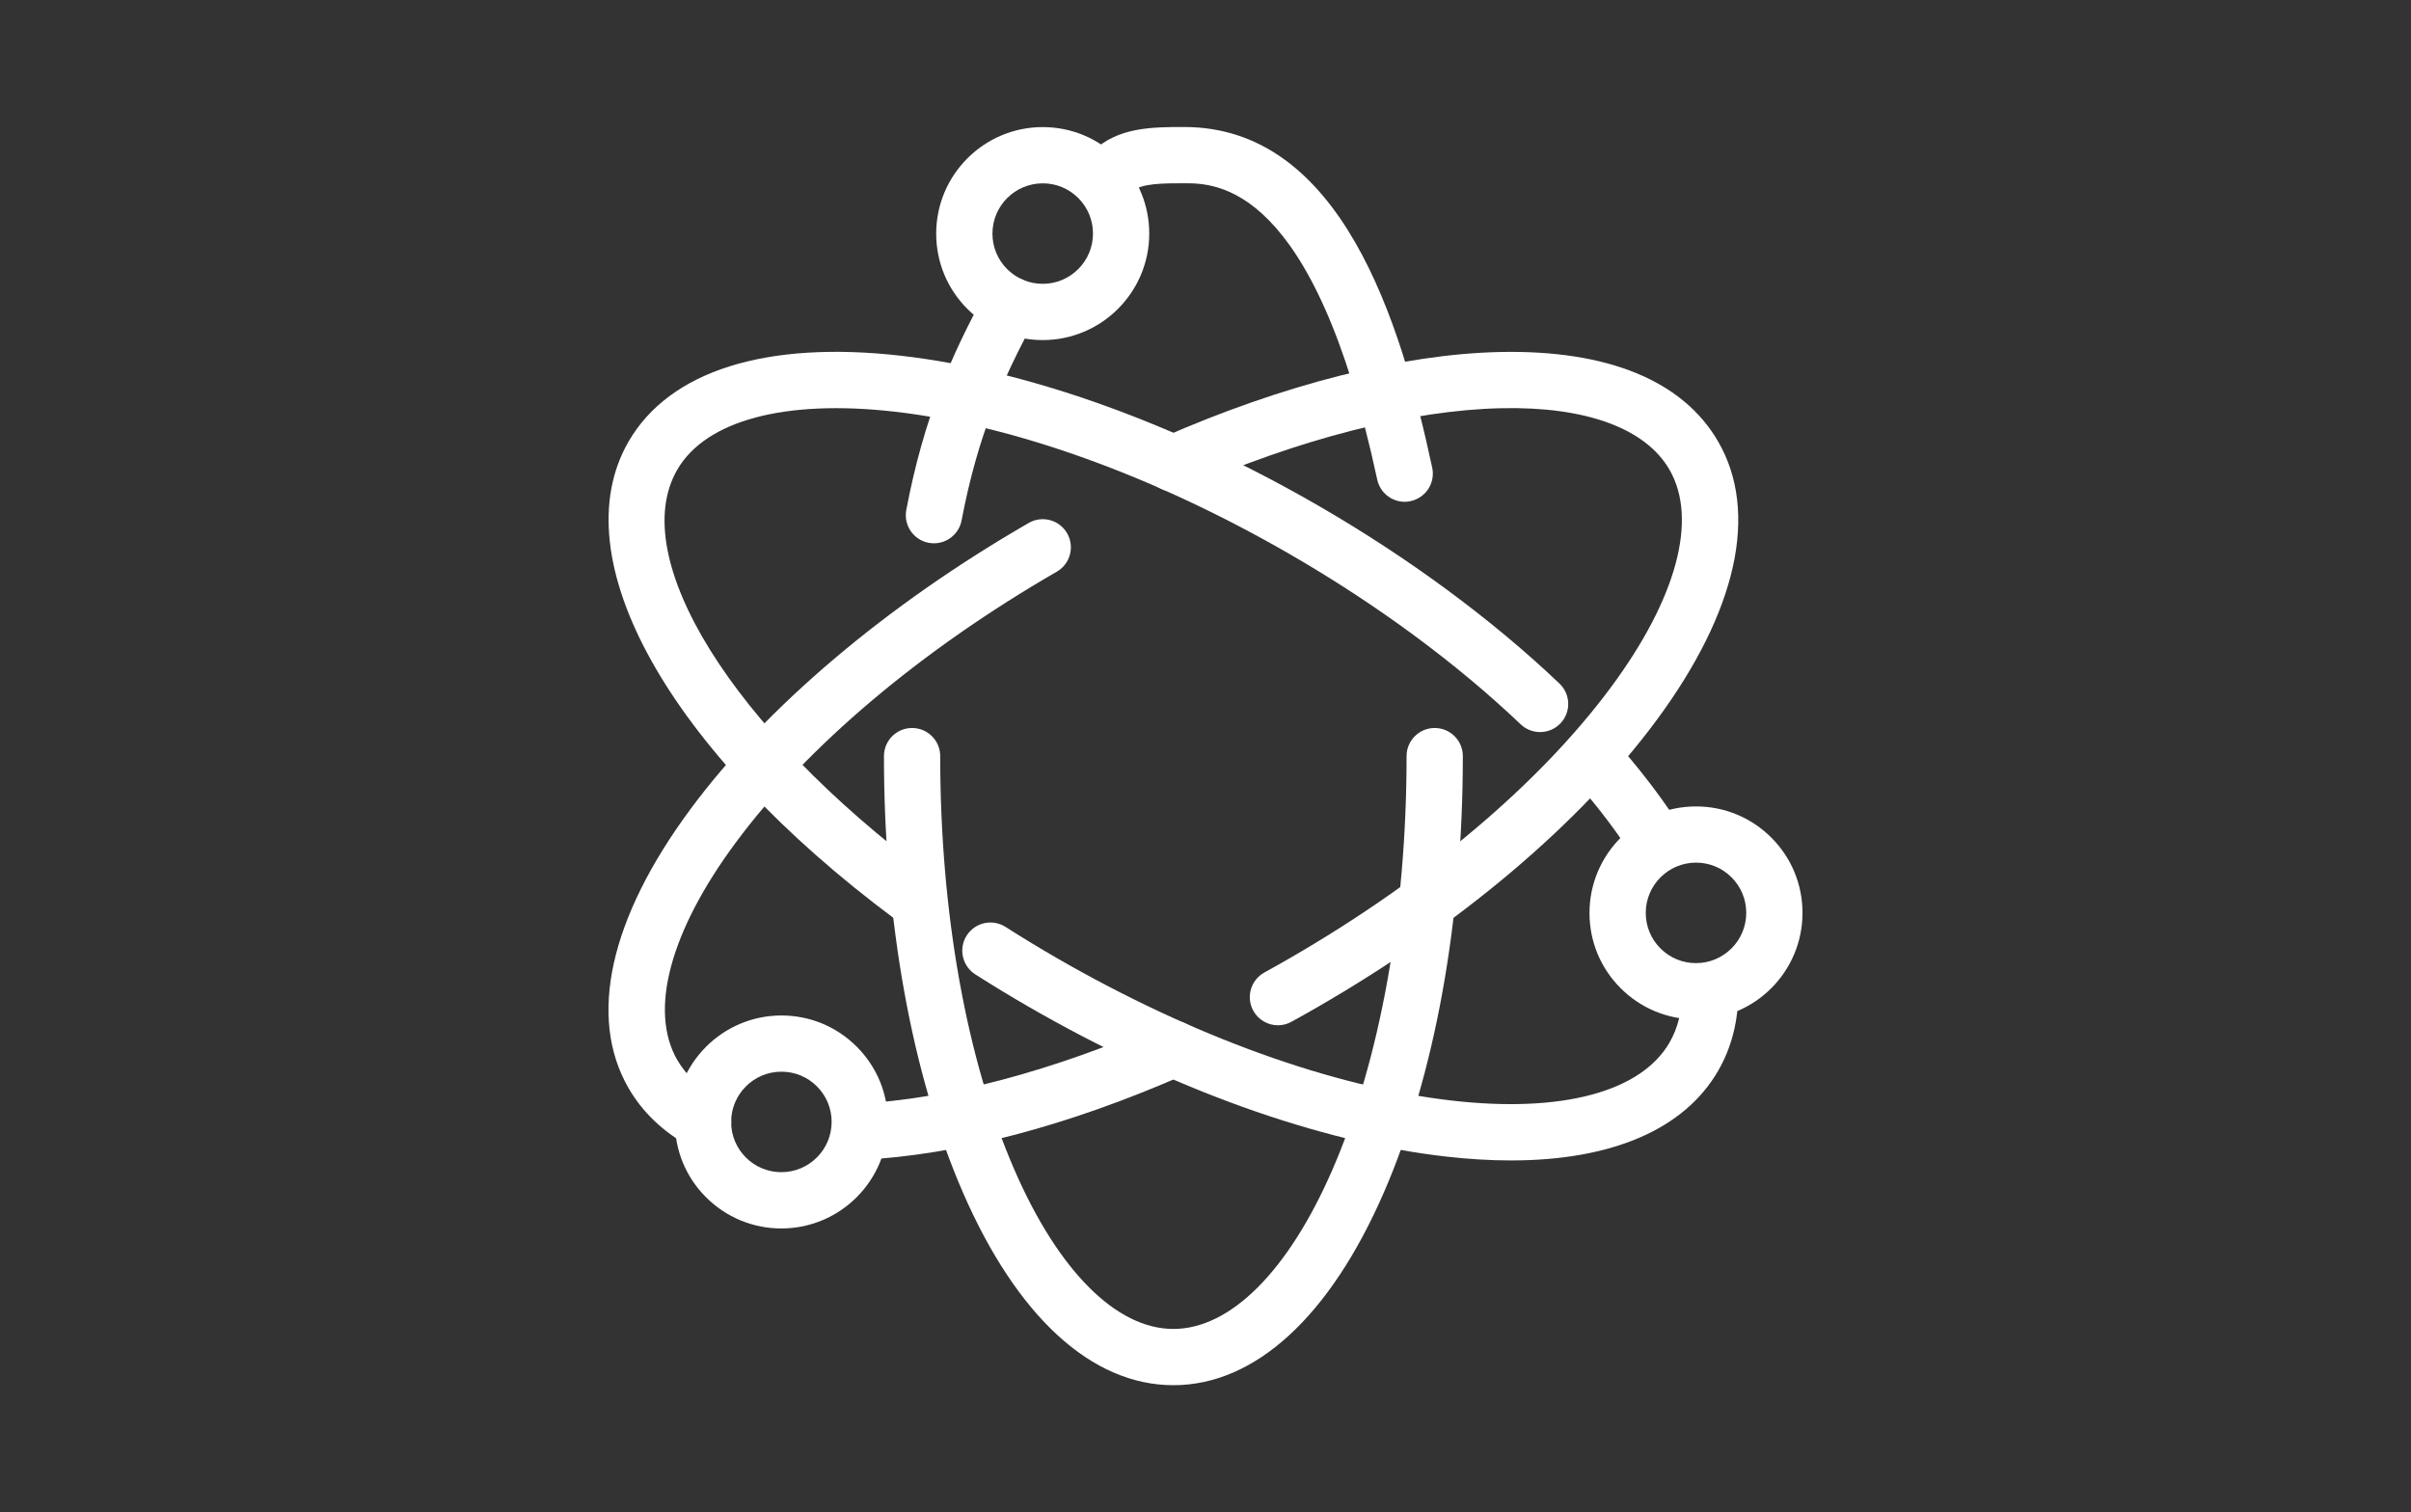
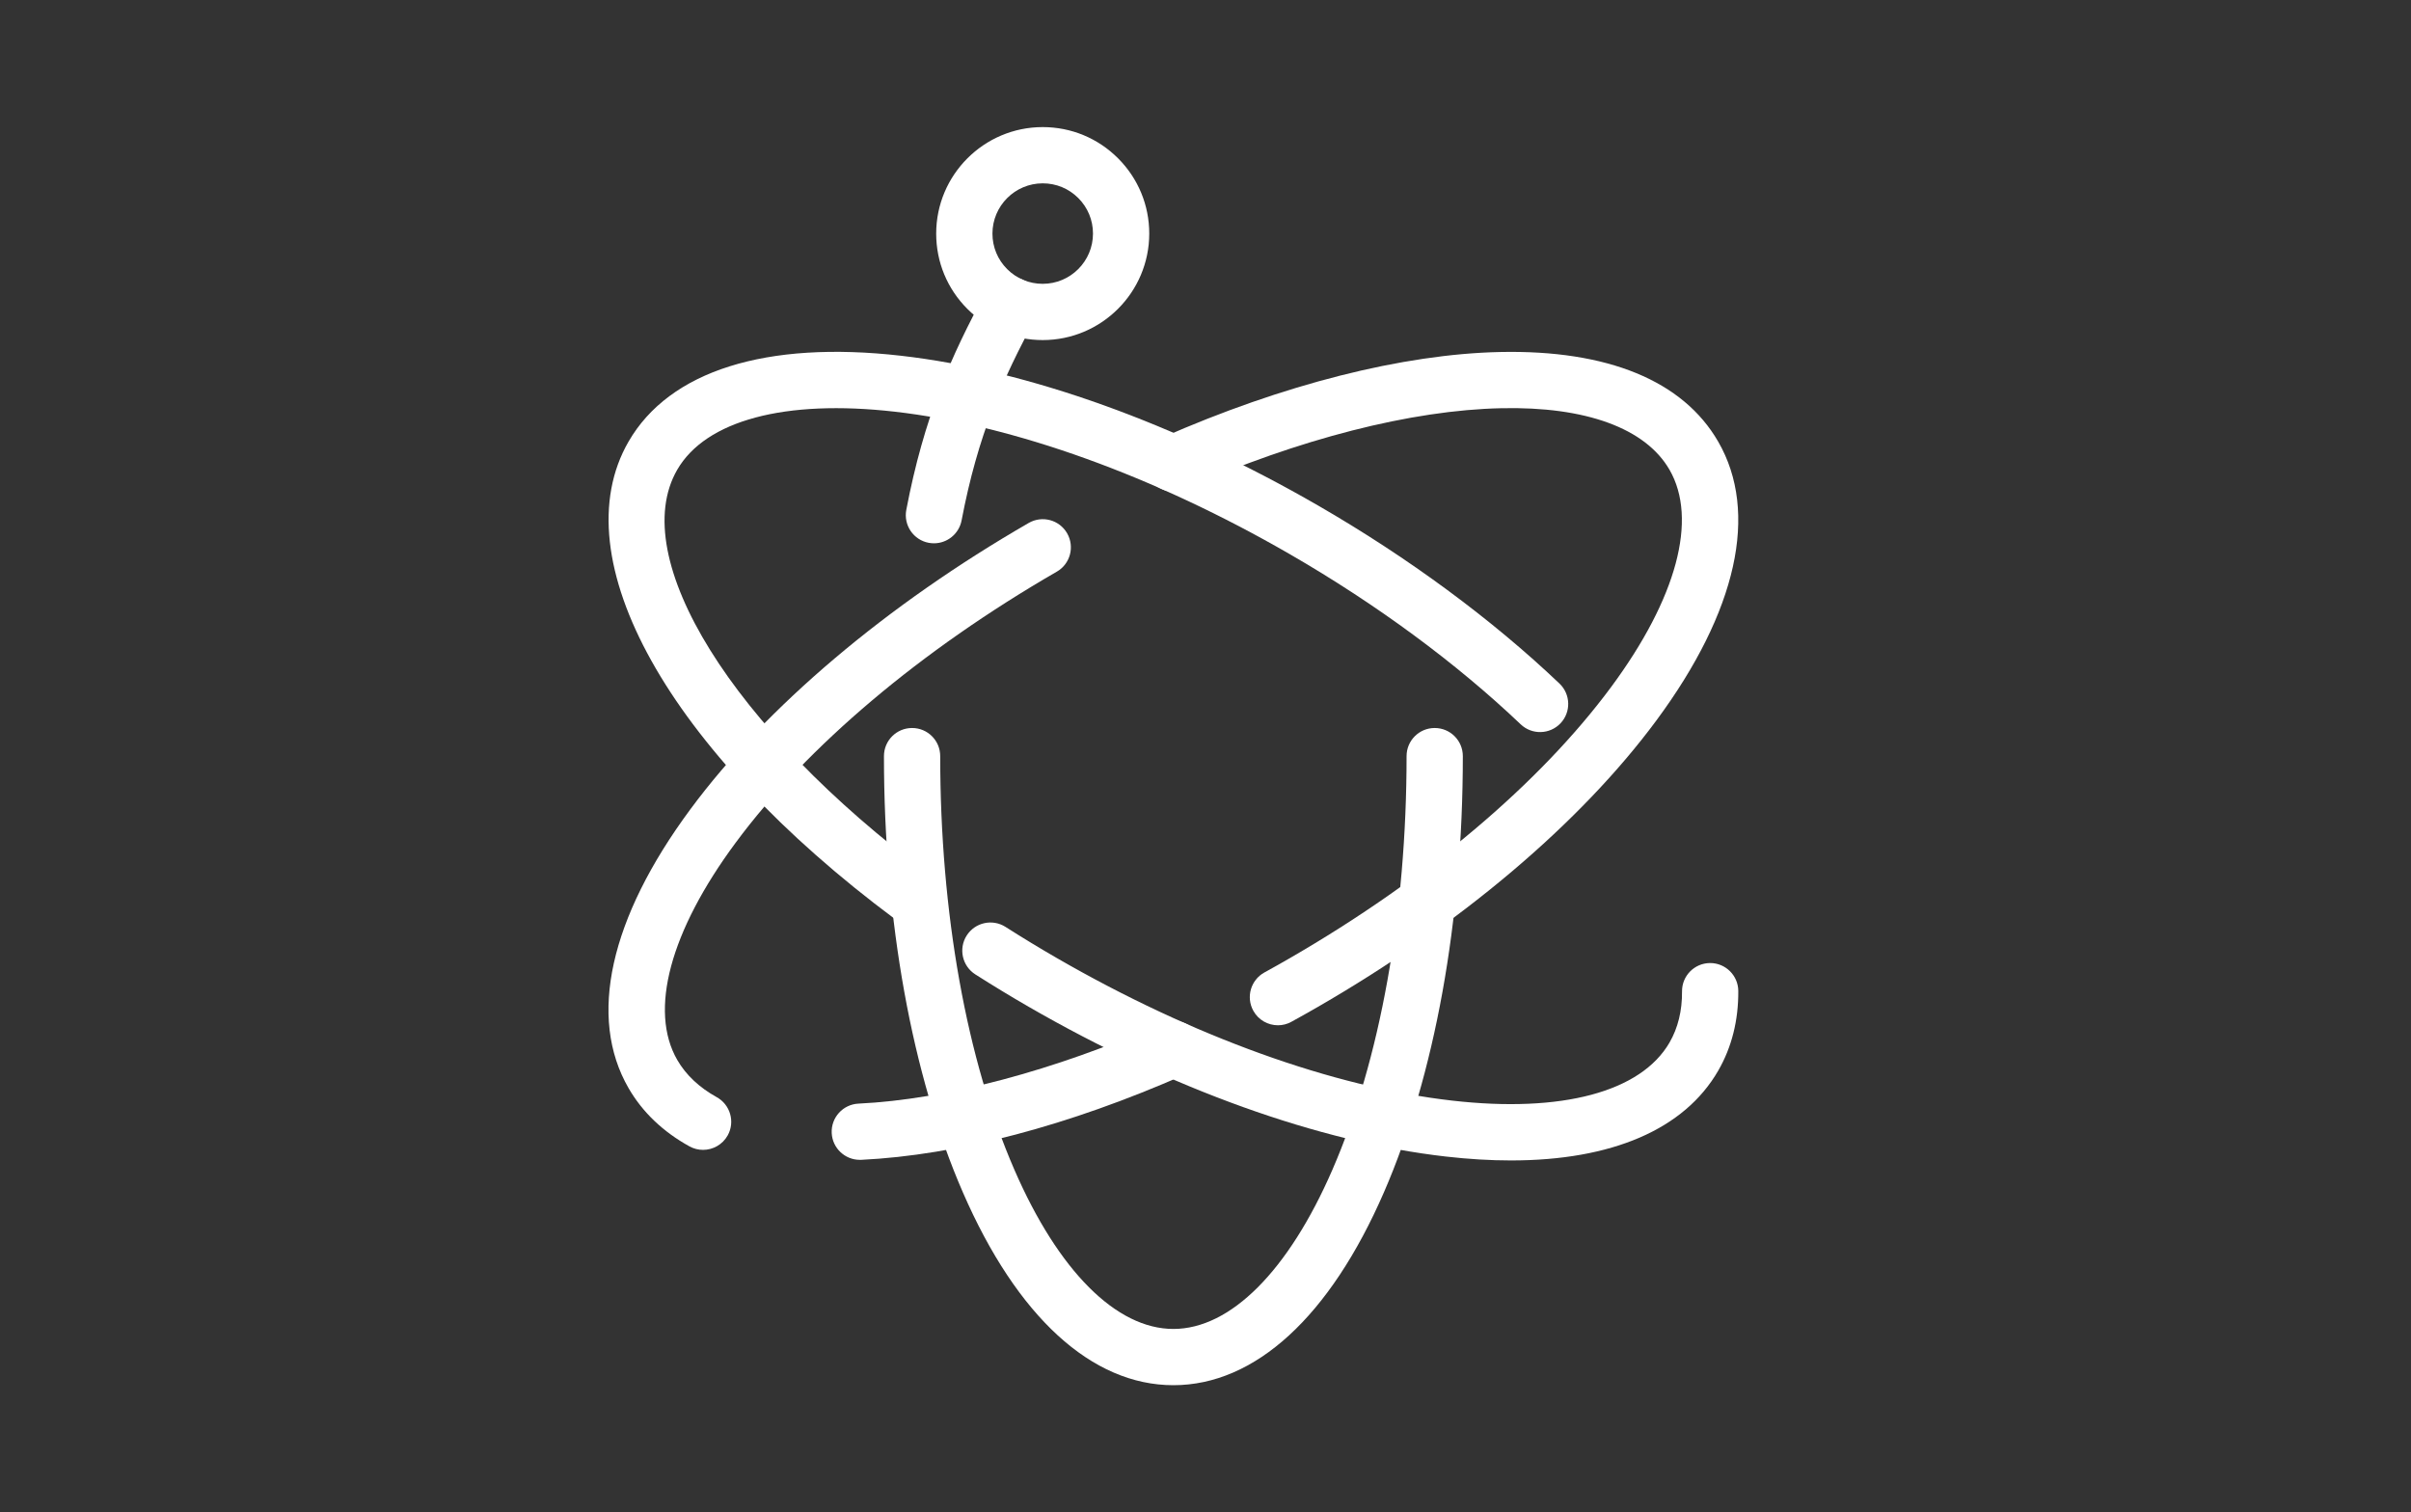
<svg xmlns="http://www.w3.org/2000/svg" version="1.1" id="_x2014_ÎÓÈ_1" x="0px" y="0px" viewBox="0 0 600 376.38" style="enable-background:new 0 0 600 376.38;" xml:space="preserve">
  <rect x="0" y="0" width="600" height="376.38" fill="#333333" stroke="none" />
  <style type="text/css">
	.st0{fill:#FFFFFF;}
</style>
  <g>
-     <path class="st0" d="M349.57,124.89c-3.23,0-6.13-2.25-6.84-5.54c-15.8-73.74-40.05-73.74-48.03-73.74c-5.09,0-10.86,0-12.91,2.05   c-2.73,2.73-7.17,2.73-9.9,0c-2.73-2.73-2.73-7.17,0-9.9c6.15-6.15,15-6.15,22.81-6.15c39.03,0,53.92,48.4,61.72,84.8   c0.81,3.78-1.6,7.5-5.38,8.31C350.55,124.84,350.05,124.89,349.57,124.89z" />
-   </g>
+     </g>
  <g>
    <path class="st0" d="M232.43,135.22c-0.43,0-0.88-0.04-1.32-0.12c-3.8-0.72-6.29-4.39-5.57-8.19   c4.37-22.92,11.09-38.29,19.84-54.32c1.85-3.39,6.1-4.64,9.5-2.79c3.39,1.85,4.64,6.1,2.79,9.5c-8.12,14.87-14.35,29.1-18.37,50.23   C238.66,132.88,235.72,135.22,232.43,135.22z" />
  </g>
  <g>
    <path class="st0" d="M292.01,344.76c-20.33,0-38.94-17.05-52.4-48.02c-12.66-29.11-19.63-67.66-19.63-108.55c0-3.87,3.13-7,7-7   s7,3.13,7,7c0,39.01,6.56,75.58,18.47,102.97c10.94,25.17,25.36,39.6,39.56,39.6s28.62-14.43,39.56-39.6   c11.91-27.39,18.47-63.96,18.47-102.97c0-3.87,3.13-7,7-7s7,3.13,7,7c0,40.89-6.97,79.44-19.63,108.55   C330.95,327.71,312.34,344.76,292.01,344.76z" />
  </g>
  <g>
    <path class="st0" d="M226.97,230.18c-1.45,0-2.92-0.45-4.17-1.38c-56.49-42.03-83.17-89.81-66.38-118.89   c10.16-17.61,34.24-25.2,67.78-21.37c31.54,3.59,68.41,16.83,103.82,37.28c22.46,12.97,43.23,28.29,60.07,44.31   c2.8,2.67,2.91,7.1,0.25,9.9c-2.67,2.8-7.1,2.91-9.9,0.25c-16.04-15.27-35.9-29.9-57.42-42.33   c-33.79-19.51-68.73-32.11-98.41-35.49c-27.26-3.1-46.97,2.17-54.08,14.46c-12.65,21.92,13.68,64.25,62.61,100.66   c3.1,2.31,3.75,6.69,1.44,9.79C231.22,229.21,229.11,230.18,226.97,230.18z" />
  </g>
  <g>
    <path class="st0" d="M376.01,288.82c-5.11,0-10.52-0.32-16.2-0.97c-31.54-3.59-68.41-16.83-103.82-37.28   c-4.49-2.59-8.95-5.3-13.28-8.06c-3.26-2.08-4.22-6.41-2.14-9.67s6.4-4.22,9.67-2.14c4.15,2.65,8.44,5.25,12.75,7.74   c33.79,19.51,68.73,32.11,98.41,35.49c27.27,3.11,46.97-2.16,54.08-14.46c2.1-3.63,3.15-7.92,3.11-12.73   c-0.03-3.87,3.09-7.02,6.95-7.05c0.02,0,0.03,0,0.05,0c3.84,0,6.97,3.1,7,6.95c0.05,7.33-1.63,14-4.99,19.83   C419.16,281.1,401.11,288.82,376.01,288.82z" />
  </g>
  <g>
-     <path class="st0" d="M411.12,214.7c-2.27,0-4.5-1.11-5.85-3.14c-4-6.06-8.86-12.3-14.43-18.53c-2.58-2.88-2.33-7.31,0.56-9.88   c2.88-2.58,7.31-2.33,9.88,0.56c6.02,6.74,11.29,13.52,15.67,20.15c2.13,3.23,1.24,7.57-1.98,9.7   C413.78,214.33,412.44,214.7,411.12,214.7z" />
-   </g>
+     </g>
  <g>
    <path class="st0" d="M213.97,288.67c-3.71,0-6.81-2.92-6.99-6.66c-0.19-3.86,2.79-7.14,6.65-7.33   c21.79-1.05,48.62-8.17,75.56-20.04c3.54-1.56,7.67,0.04,9.23,3.58c1.56,3.54-0.04,7.67-3.58,9.23   c-28.88,12.73-56.73,20.07-80.53,21.22C214.19,288.67,214.08,288.67,213.97,288.67z" />
  </g>
  <g>
    <path class="st0" d="M174.96,286.19c-1.15,0-2.31-0.28-3.38-0.87c-6.61-3.65-11.71-8.53-15.16-14.5   c-10.17-17.61-4.7-42.25,15.38-69.39c18.88-25.52,48.78-50.83,84.2-71.27c3.35-1.93,7.63-0.79,9.56,2.56   c1.93,3.35,0.79,7.63-2.56,9.56c-33.79,19.51-62.18,43.47-79.94,67.48c-16.32,22.06-21.61,41.76-14.51,54.06   c2.16,3.73,5.46,6.84,9.81,9.25c3.38,1.87,4.61,6.13,2.74,9.51C179.81,284.89,177.42,286.19,174.96,286.19z" />
  </g>
  <g>
    <path class="st0" d="M318.03,255.18c-2.47,0-4.87-1.31-6.14-3.63c-1.86-3.39-0.62-7.64,2.76-9.51c2.14-1.17,4.28-2.38,6.37-3.59   c33.79-19.51,62.18-43.47,79.94-67.48c16.32-22.06,21.61-41.76,14.51-54.06c-5.96-10.32-20.82-15.77-41.83-15.31   c-22.41,0.47-50.4,7.63-78.82,20.16c-3.54,1.56-7.67-0.04-9.23-3.58c-1.56-3.54,0.04-7.67,3.58-9.23   c30.06-13.25,59.96-20.83,84.17-21.34c26.74-0.56,45.5,7.15,54.25,22.31c10.17,17.61,4.7,42.25-15.38,69.39   c-18.88,25.52-48.78,50.83-84.2,71.27c-2.18,1.26-4.41,2.51-6.63,3.73C320.32,254.9,319.17,255.18,318.03,255.18z" />
  </g>
  <g>
    <path class="st0" d="M259.49,84.64c-7.08,0-13.74-2.76-18.75-7.76c-5.01-5.01-7.76-11.66-7.76-18.74   c0-14.62,11.89-26.51,26.51-26.51c7.08,0,13.74,2.76,18.74,7.76S286,51.05,286,58.13C286,72.75,274.11,84.64,259.49,84.64z    M259.49,45.63c-6.9,0-12.51,5.61-12.51,12.51c0,3.34,1.3,6.48,3.66,8.84s5.5,3.66,8.85,3.66c6.9,0,12.51-5.61,12.51-12.51   c0-3.34-1.3-6.48-3.66-8.84C265.98,46.93,262.84,45.63,259.49,45.63z" />
  </g>
  <g>
-     <path class="st0" d="M194.46,305.75c-7.08,0-13.74-2.76-18.75-7.76s-7.76-11.66-7.76-18.74c0-14.62,11.89-26.51,26.51-26.51   c0,0,0,0,0,0c7.08,0,13.74,2.76,18.74,7.76c5.01,5.01,7.76,11.66,7.76,18.74C220.97,293.85,209.08,305.74,194.46,305.75z    M194.46,266.73c-6.9,0-12.51,5.61-12.51,12.51c0,3.34,1.3,6.48,3.66,8.84c2.36,2.36,5.5,3.66,8.84,3.66   c6.9,0,12.51-5.61,12.51-12.51c0-3.34-1.3-6.48-3.66-8.84C200.95,268.03,197.81,266.73,194.46,266.73z" />
-   </g>
+     </g>
  <g>
-     <path class="st0" d="M422.07,253.72c-7.08,0-13.74-2.76-18.75-7.76s-7.76-11.66-7.76-18.74c0-14.62,11.89-26.51,26.51-26.51   c0,0,0,0,0,0c7.08,0,13.74,2.76,18.74,7.76c5.01,5.01,7.76,11.66,7.76,18.74C448.58,241.83,436.69,253.72,422.07,253.72z    M422.07,214.7c-6.9,0-12.51,5.61-12.51,12.51c0,3.34,1.3,6.48,3.66,8.84c2.36,2.36,5.5,3.66,8.84,3.66   c6.9,0,12.51-5.61,12.51-12.51c0-3.34-1.3-6.48-3.66-8.84C428.55,216,425.41,214.7,422.07,214.7z" />
-   </g>
+     </g>
</svg>